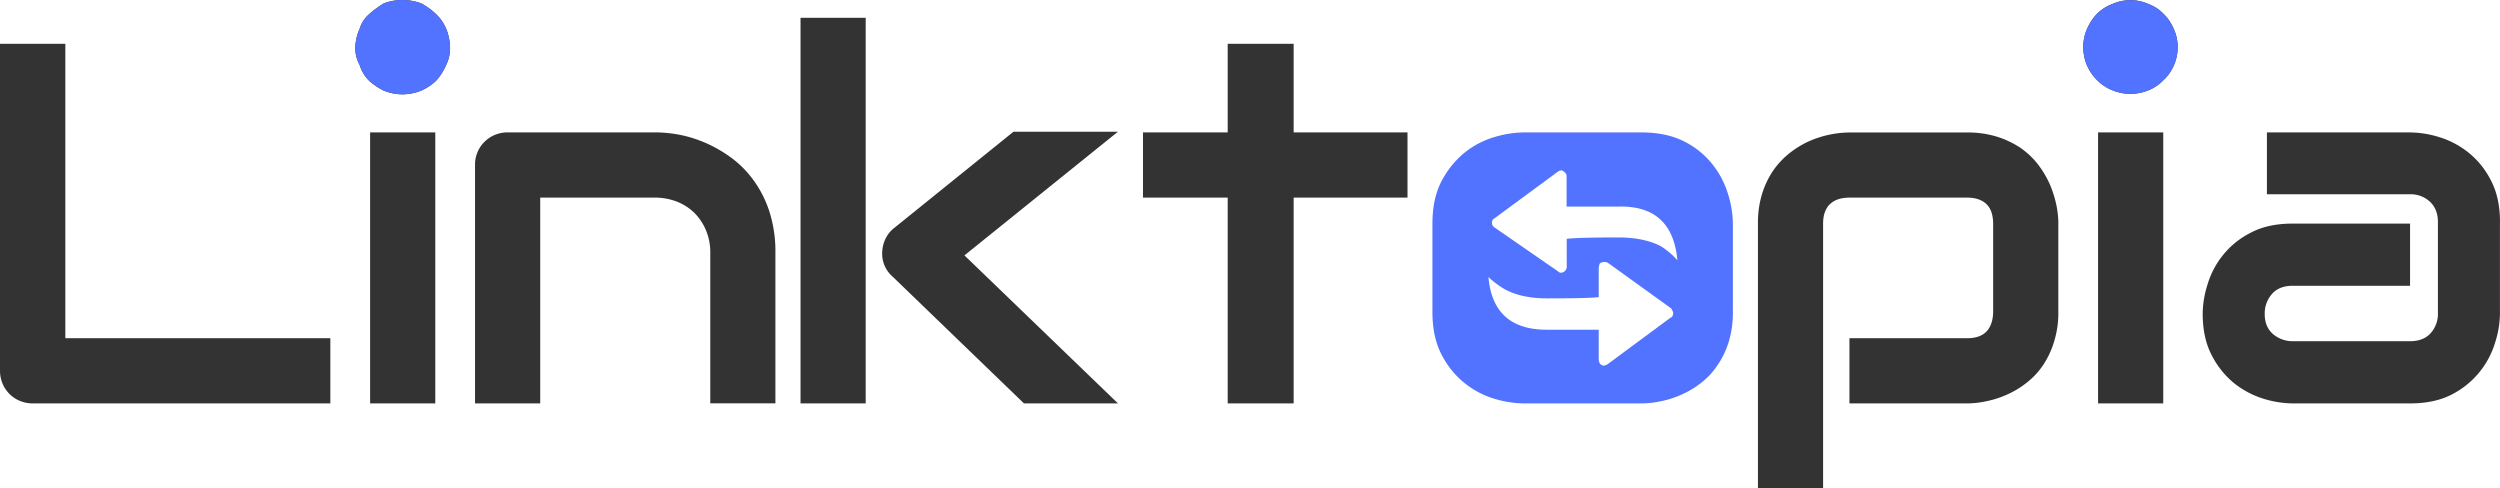
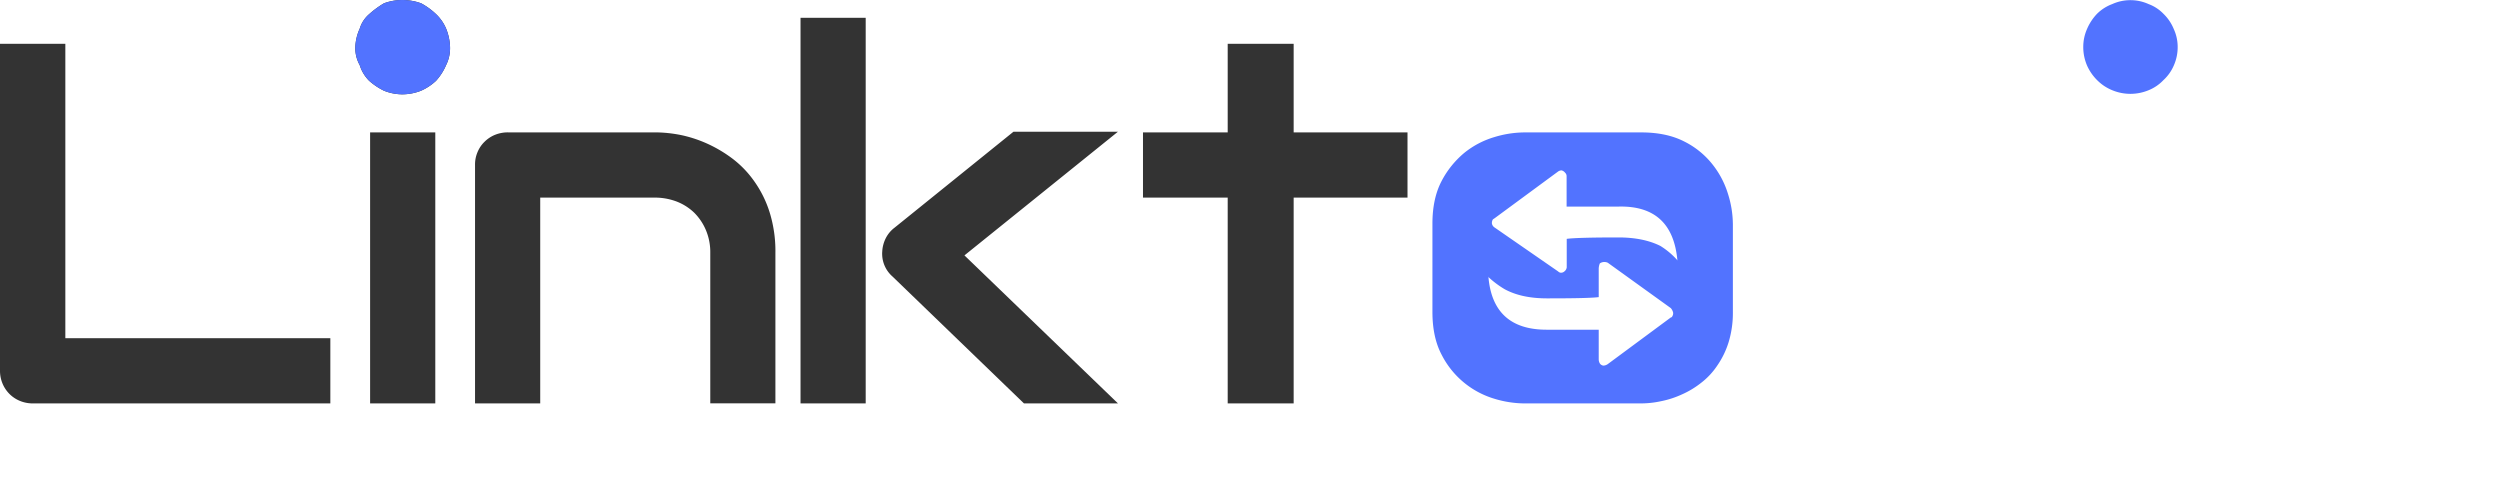
<svg xmlns="http://www.w3.org/2000/svg" viewBox="0 0 1412.16 275.72">
  <g>
    <path d="M186.6 191.05v36.82h-168a18.78 18.78 0 0 1-7.38-1.43 18 18 0 0 1-5.87-3.91 18.26 18.26 0 0 1-3.92-5.87A18.78 18.78 0 0 1 0 209.28V24.73h36.91v166.32zM200.7 26.59a27.15 27.15 0 0 1 2.49-10.4A17.4 17.4 0 0 1 208.53 8a51.43 51.43 0 0 1 8.36-6.13A29.94 29.94 0 0 1 227.2 0a31 31 0 0 1 10.68 1.87A39 39 0 0 1 246.33 8a24.32 24.32 0 0 1 5.67 8.19 29.91 29.91 0 0 1 2.22 10.4A21.34 21.34 0 0 1 252 36.73a31.89 31.89 0 0 1-5.69 8.9 30.4 30.4 0 0 1-8.45 5.6 28.81 28.81 0 0 1-10.68 2.05 27.81 27.81 0 0 1-10.31-2.05 37.16 37.16 0 0 1-8.36-5.6 21.61 21.61 0 0 1-5.34-8.9 19.44 19.44 0 0 1-2.47-10.14zm45.18 48.21v153.07h-36.82V74.8z" fill="#333" />
    <path d="M200.7 26.59a27.15 27.15 0 0 1 2.49-10.4A17.4 17.4 0 0 1 208.53 8a51.43 51.43 0 0 1 8.36-6.13A29.94 29.94 0 0 1 227.2 0a31 31 0 0 1 10.68 1.87A39 39 0 0 1 246.33 8a24.32 24.32 0 0 1 5.67 8.19 29.91 29.91 0 0 1 2.22 10.4A21.34 21.34 0 0 1 252 36.73a31.89 31.89 0 0 1-5.69 8.9 30.4 30.4 0 0 1-8.45 5.6 28.81 28.81 0 0 1-10.68 2.05 27.81 27.81 0 0 1-10.31-2.05 37.16 37.16 0 0 1-8.36-5.6 21.61 21.61 0 0 1-5.34-8.9 19.44 19.44 0 0 1-2.47-10.14z" fill="#5273ff" />
    <path d="M438 142.84v85h-36.79v-85a31.92 31.92 0 0 0-2.49-12.9 30.54 30.54 0 0 0-6.67-9.87 29.81 29.81 0 0 0-10.05-6.31 34.77 34.77 0 0 0-12.36-2.14h-64.49v116.25h-36.82V93a17.67 17.67 0 0 1 1.43-7.11 17.3 17.3 0 0 1 4-5.87 18 18 0 0 1 6-3.92 19.39 19.39 0 0 1 7.2-1.33h83a76.48 76.48 0 0 1 14.68 1.51 71.5 71.5 0 0 1 15.3 5.07 75.19 75.19 0 0 1 14.41 8.72A57.6 57.6 0 0 1 426.47 103a62.44 62.44 0 0 1 8.45 17.53 74 74 0 0 1 3.08 22.31zM544.78 144.26l86.72 83.61h-53.1l-74.27-71.69a17.06 17.06 0 0 1-5.78-14.18 18.9 18.9 0 0 1 2-7.47 17.19 17.19 0 0 1 4.89-5.87l67.24-54.26h59zM489 10.05v217.82h-36.81V10.05zM795.05 74.8v36.82h-64.31v116.25h-37.26V111.62h-47.85V74.8h47.85V24.73h37.26V74.8z" fill="#333" />
    <path d="M978.84 126.3v49.89a56.89 56.89 0 0 1-2.4 17.08 48.13 48.13 0 0 1-6.44 13.25 40.79 40.79 0 0 1-9.16 9.78 50 50 0 0 1-11 6.59 52.52 52.52 0 0 1-11.57 3.73 53.65 53.65 0 0 1-11.11 1.25h-66.43A59.51 59.51 0 0 1 844 225.2a49.15 49.15 0 0 1-29.71-24.9q-5.16-9.8-5.16-24.11V126.3q0-14.14 5.16-24a52 52 0 0 1 12.9-16A49.16 49.16 0 0 1 844 77.47a59.51 59.51 0 0 1 16.72-2.67h66.44q14.13 0 24.1 5.07a47.13 47.13 0 0 1 15.92 12.81 50.56 50.56 0 0 1 8.89 16.81 58 58 0 0 1 2.76 16.81zM884 97.48a3.55 3.55 0 0 0-2-1.25 3.79 3.79 0 0 0-1.86.63l-36 26.5a5.91 5.91 0 0 0-.89.62 4 4 0 0 0-.53 2.23 3.34 3.34 0 0 0 1.42 2.22l36 24.9a2.32 2.32 0 0 0 1.51.72 2.8 2.8 0 0 0 2-.72 3.41 3.41 0 0 0 1.34-2.31v-16.1q6-.79 29.17-.8 14.14 0 23.75 4.81a42.88 42.88 0 0 1 9.43 7.91l.17.36q-2.75-31.3-33.35-30.51h-29.24V99.53a2.64 2.64 0 0 0-.89-2zM906.18 148a4.29 4.29 0 0 0-2.5.8 8.65 8.65 0 0 0-.62 2.84v16.19q-5.25.72-29.26.71-14.32 0-23.84-5.16a53.17 53.17 0 0 1-9.16-6.84l-.09-.8q2.24 30.58 33.09 30.5h29.26v16.81a4.77 4.77 0 0 0 .62 2.23 2.8 2.8 0 0 0 2.05 1.24 4.59 4.59 0 0 0 2.49-.89l35.58-26.32a.87.87 0 0 0 .8-.63 3 3 0 0 0 .44-2.31 6.2 6.2 0 0 0-1.24-2.31l-35.58-25.62a4.22 4.22 0 0 0-2-.44z" fill="#5273ff" />
-     <path d="M1162.68 126.3v49.89a55 55 0 0 1-2.49 17.08 49.75 49.75 0 0 1-6.31 13.25 42.78 42.78 0 0 1-9.25 9.78 51.18 51.18 0 0 1-10.94 6.59 54.63 54.63 0 0 1-11.57 3.73 52.39 52.39 0 0 1-11 1.25h-66.44v-36.82h66.44q7.38 0 11-3.83t3.74-11v-49.66q0-7.65-3.82-11.29t-10.94-3.65h-66.18q-7.47 0-11.29 3.74t-3.83 10.94v149.42H993V126.3a55.46 55.46 0 0 1 2.4-17 49.86 49.86 0 0 1 6.41-13.25 47.07 47.07 0 0 1 9.34-9.79 52.64 52.64 0 0 1 10.94-6.58 59 59 0 0 1 11.63-3.68 56.09 56.09 0 0 1 10.94-1.16h66.44a55.44 55.44 0 0 1 17 2.4 51.83 51.83 0 0 1 13.26 6.32 45.37 45.37 0 0 1 9.78 9.25 56 56 0 0 1 6.58 10.94 62.2 62.2 0 0 1 3.74 11.56 52.37 52.37 0 0 1 1.24 11zM1176.76 26.5a25.13 25.13 0 0 1 2.13-10.13 28.8 28.8 0 0 1 5.7-8.63 24.15 24.15 0 0 1 8.53-5.43 24.89 24.89 0 0 1 20.55 0 22.48 22.48 0 0 1 8.33 5.43 25.24 25.24 0 0 1 5.87 8.63 24.26 24.26 0 0 1 2.22 10.13 25.5 25.5 0 0 1-2.19 10.5 24 24 0 0 1-5.87 8.27 23.77 23.77 0 0 1-8.36 5.69 26.77 26.77 0 0 1-20.55 0 25.58 25.58 0 0 1-8.53-5.69 27.32 27.32 0 0 1-5.7-8.27 26.42 26.42 0 0 1-2.13-10.5zm45.18 48.3v153.07h-36.82V74.8z" fill="#333" />
    <path d="M1176.76 26.5a25.13 25.13 0 0 1 2.13-10.13 28.8 28.8 0 0 1 5.7-8.63 24.15 24.15 0 0 1 8.53-5.43 24.89 24.89 0 0 1 20.55 0 22.48 22.48 0 0 1 8.33 5.43 25.24 25.24 0 0 1 5.87 8.63 24.26 24.26 0 0 1 2.22 10.13 25.5 25.5 0 0 1-2.19 10.5 24 24 0 0 1-5.87 8.27 23.77 23.77 0 0 1-8.36 5.69 26.77 26.77 0 0 1-20.55 0 25.58 25.58 0 0 1-8.53-5.69 27.32 27.32 0 0 1-5.7-8.27 26.42 26.42 0 0 1-2.13-10.5z" fill="#5273ff" />
-     <path d="M1412.13 125.5v51.67a55.16 55.16 0 0 1-2.76 16.45A48.68 48.68 0 0 1 1385 222.8q-9.78 5.07-23.66 5.07H1295a57.75 57.75 0 0 1-16.54-2.67 50.55 50.55 0 0 1-16.46-8.72 48.7 48.7 0 0 1-12.63-15.74q-5.14-9.69-5.15-23.57a56 56 0 0 1 2.75-16.54 48.39 48.39 0 0 1 8.72-16.55 47.54 47.54 0 0 1 15.65-12.62q9.7-5.16 23.66-5.16h66.35v35.13H1295q-7.56 0-11.65 4.62a16.57 16.57 0 0 0-4.09 11.39q0 7.2 4.71 11.29a16.9 16.9 0 0 0 11.3 4h66.08q7.56 0 11.65-4.54a16.22 16.22 0 0 0 4.09-11.3V125.5q0-7.31-4.44-11.48a15.69 15.69 0 0 0-11.3-4.27h-80.85V74.8h80.85a57.69 57.69 0 0 1 16.54 2.67 49.64 49.64 0 0 1 16.46 8.71 47.74 47.74 0 0 1 12.65 15.66q5.16 9.78 5.16 23.66z" fill="#333" />
  </g>
</svg>